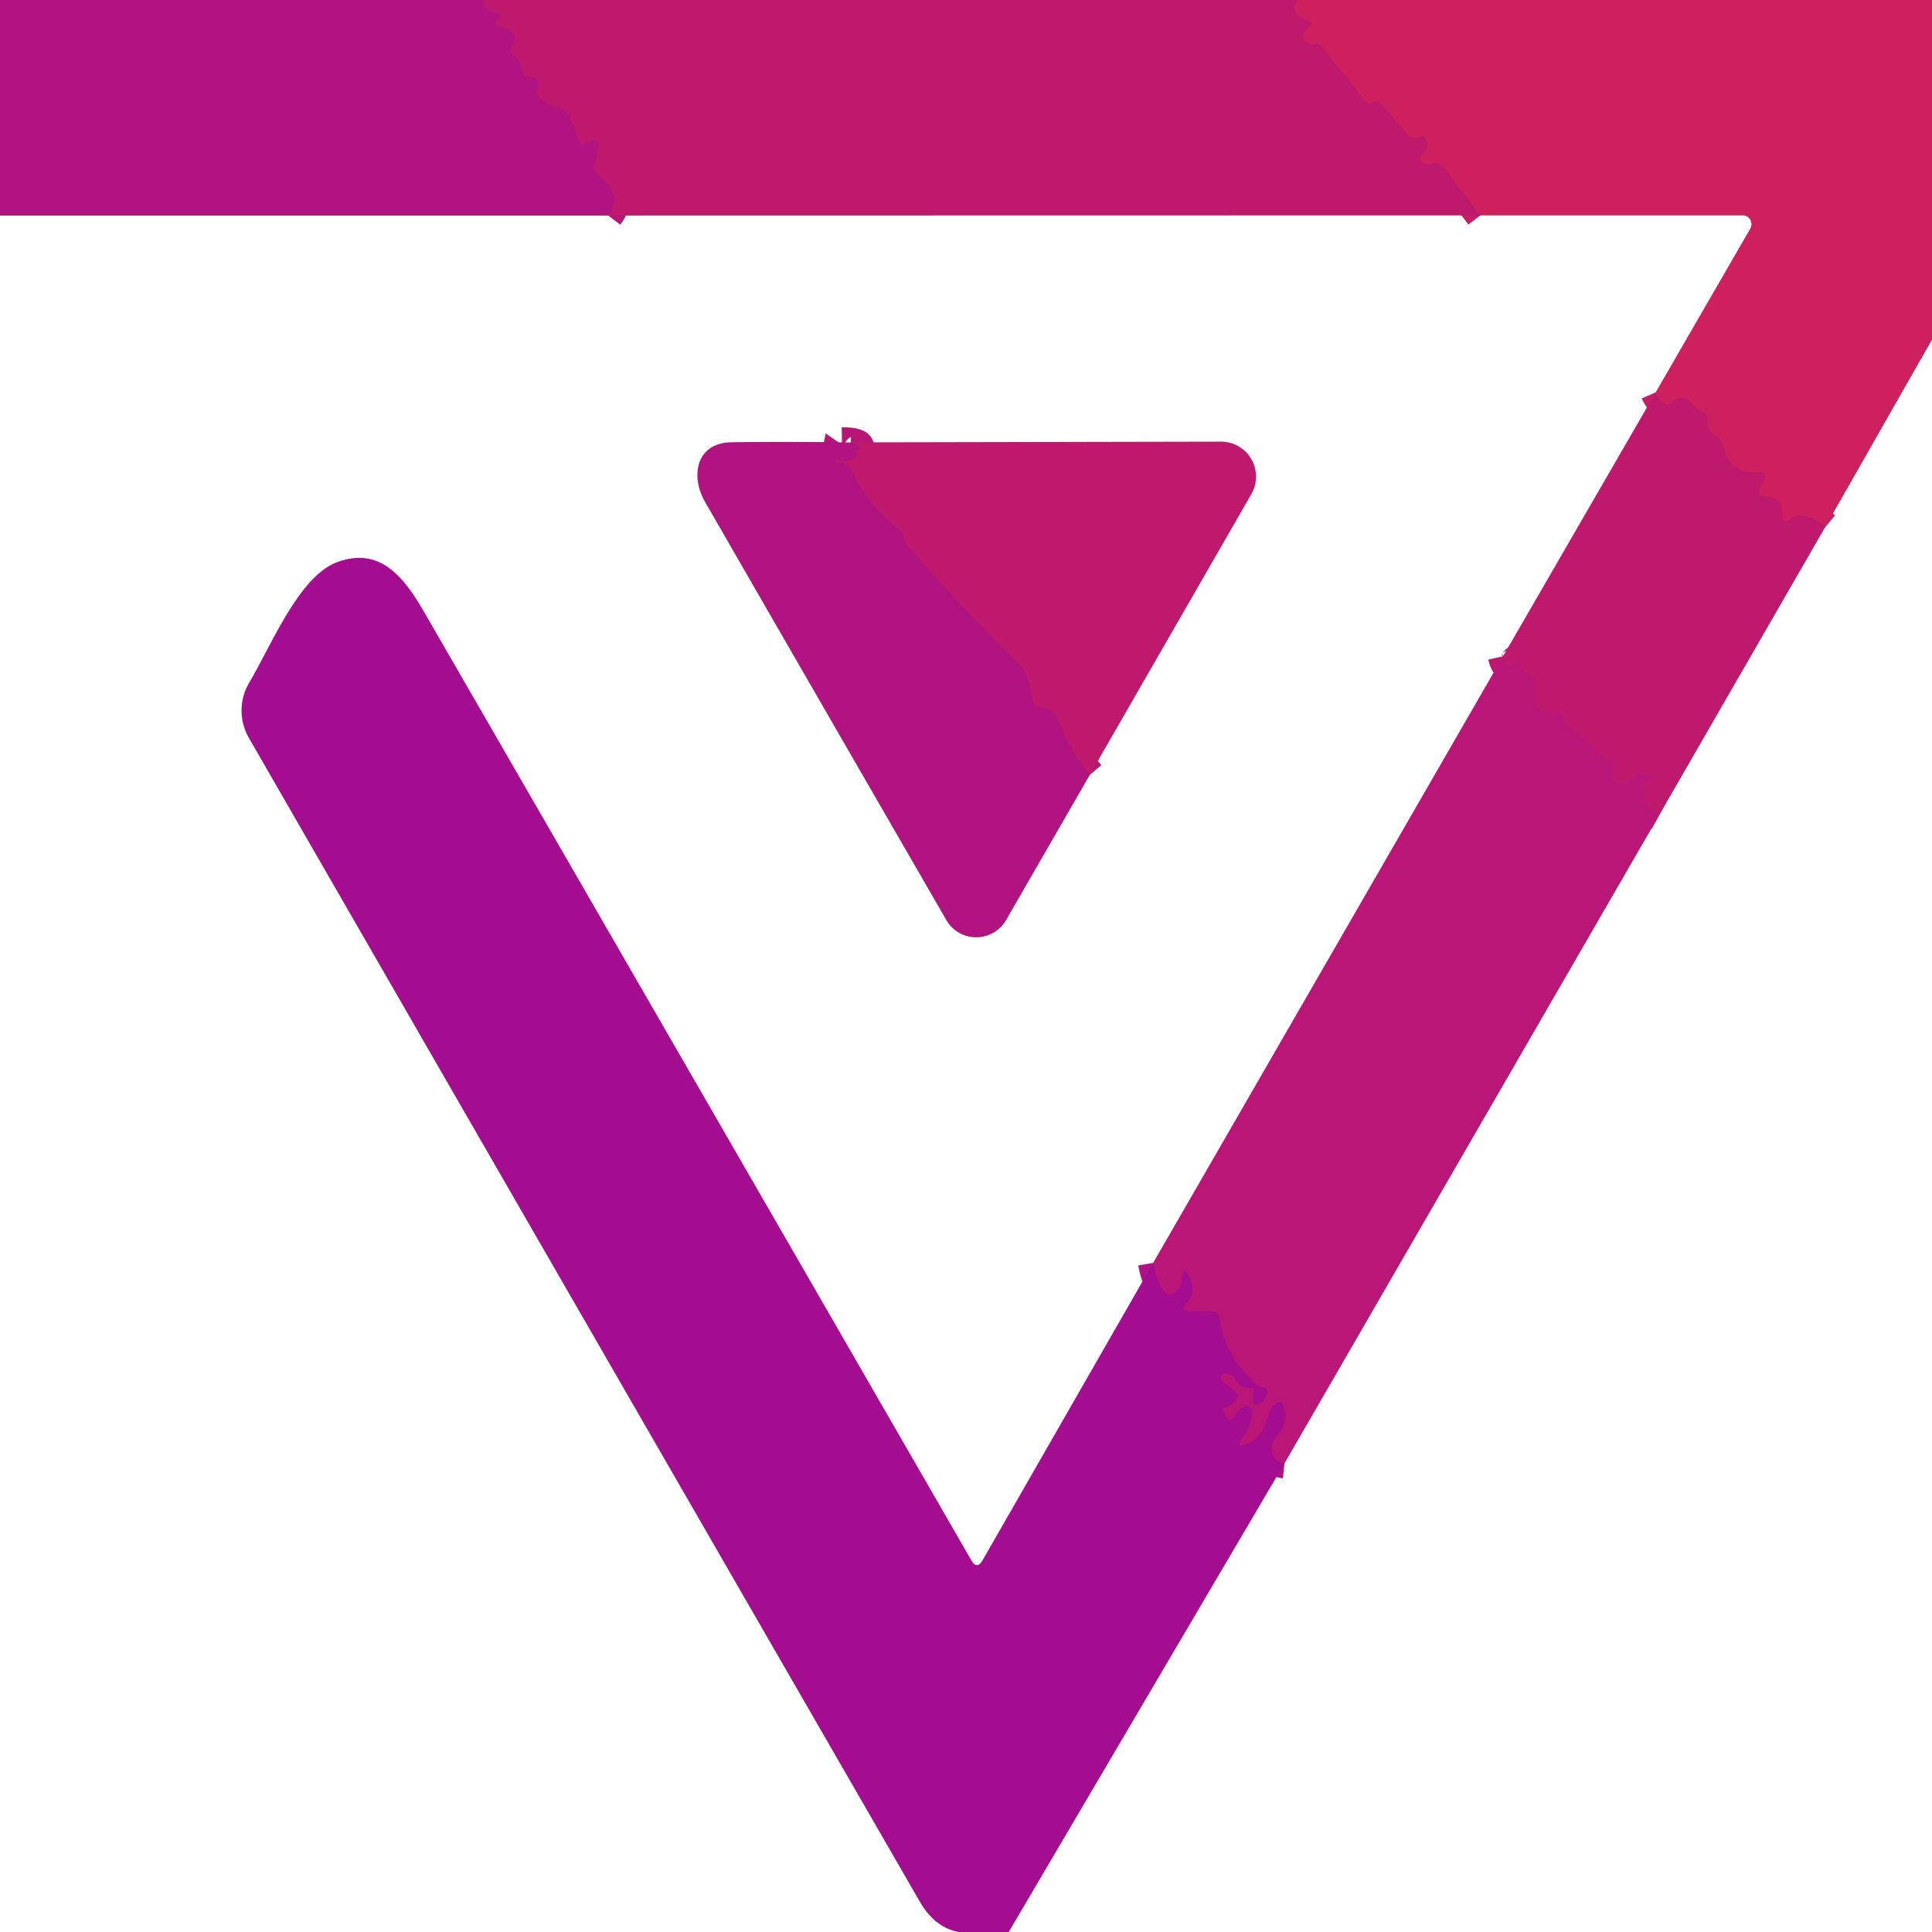
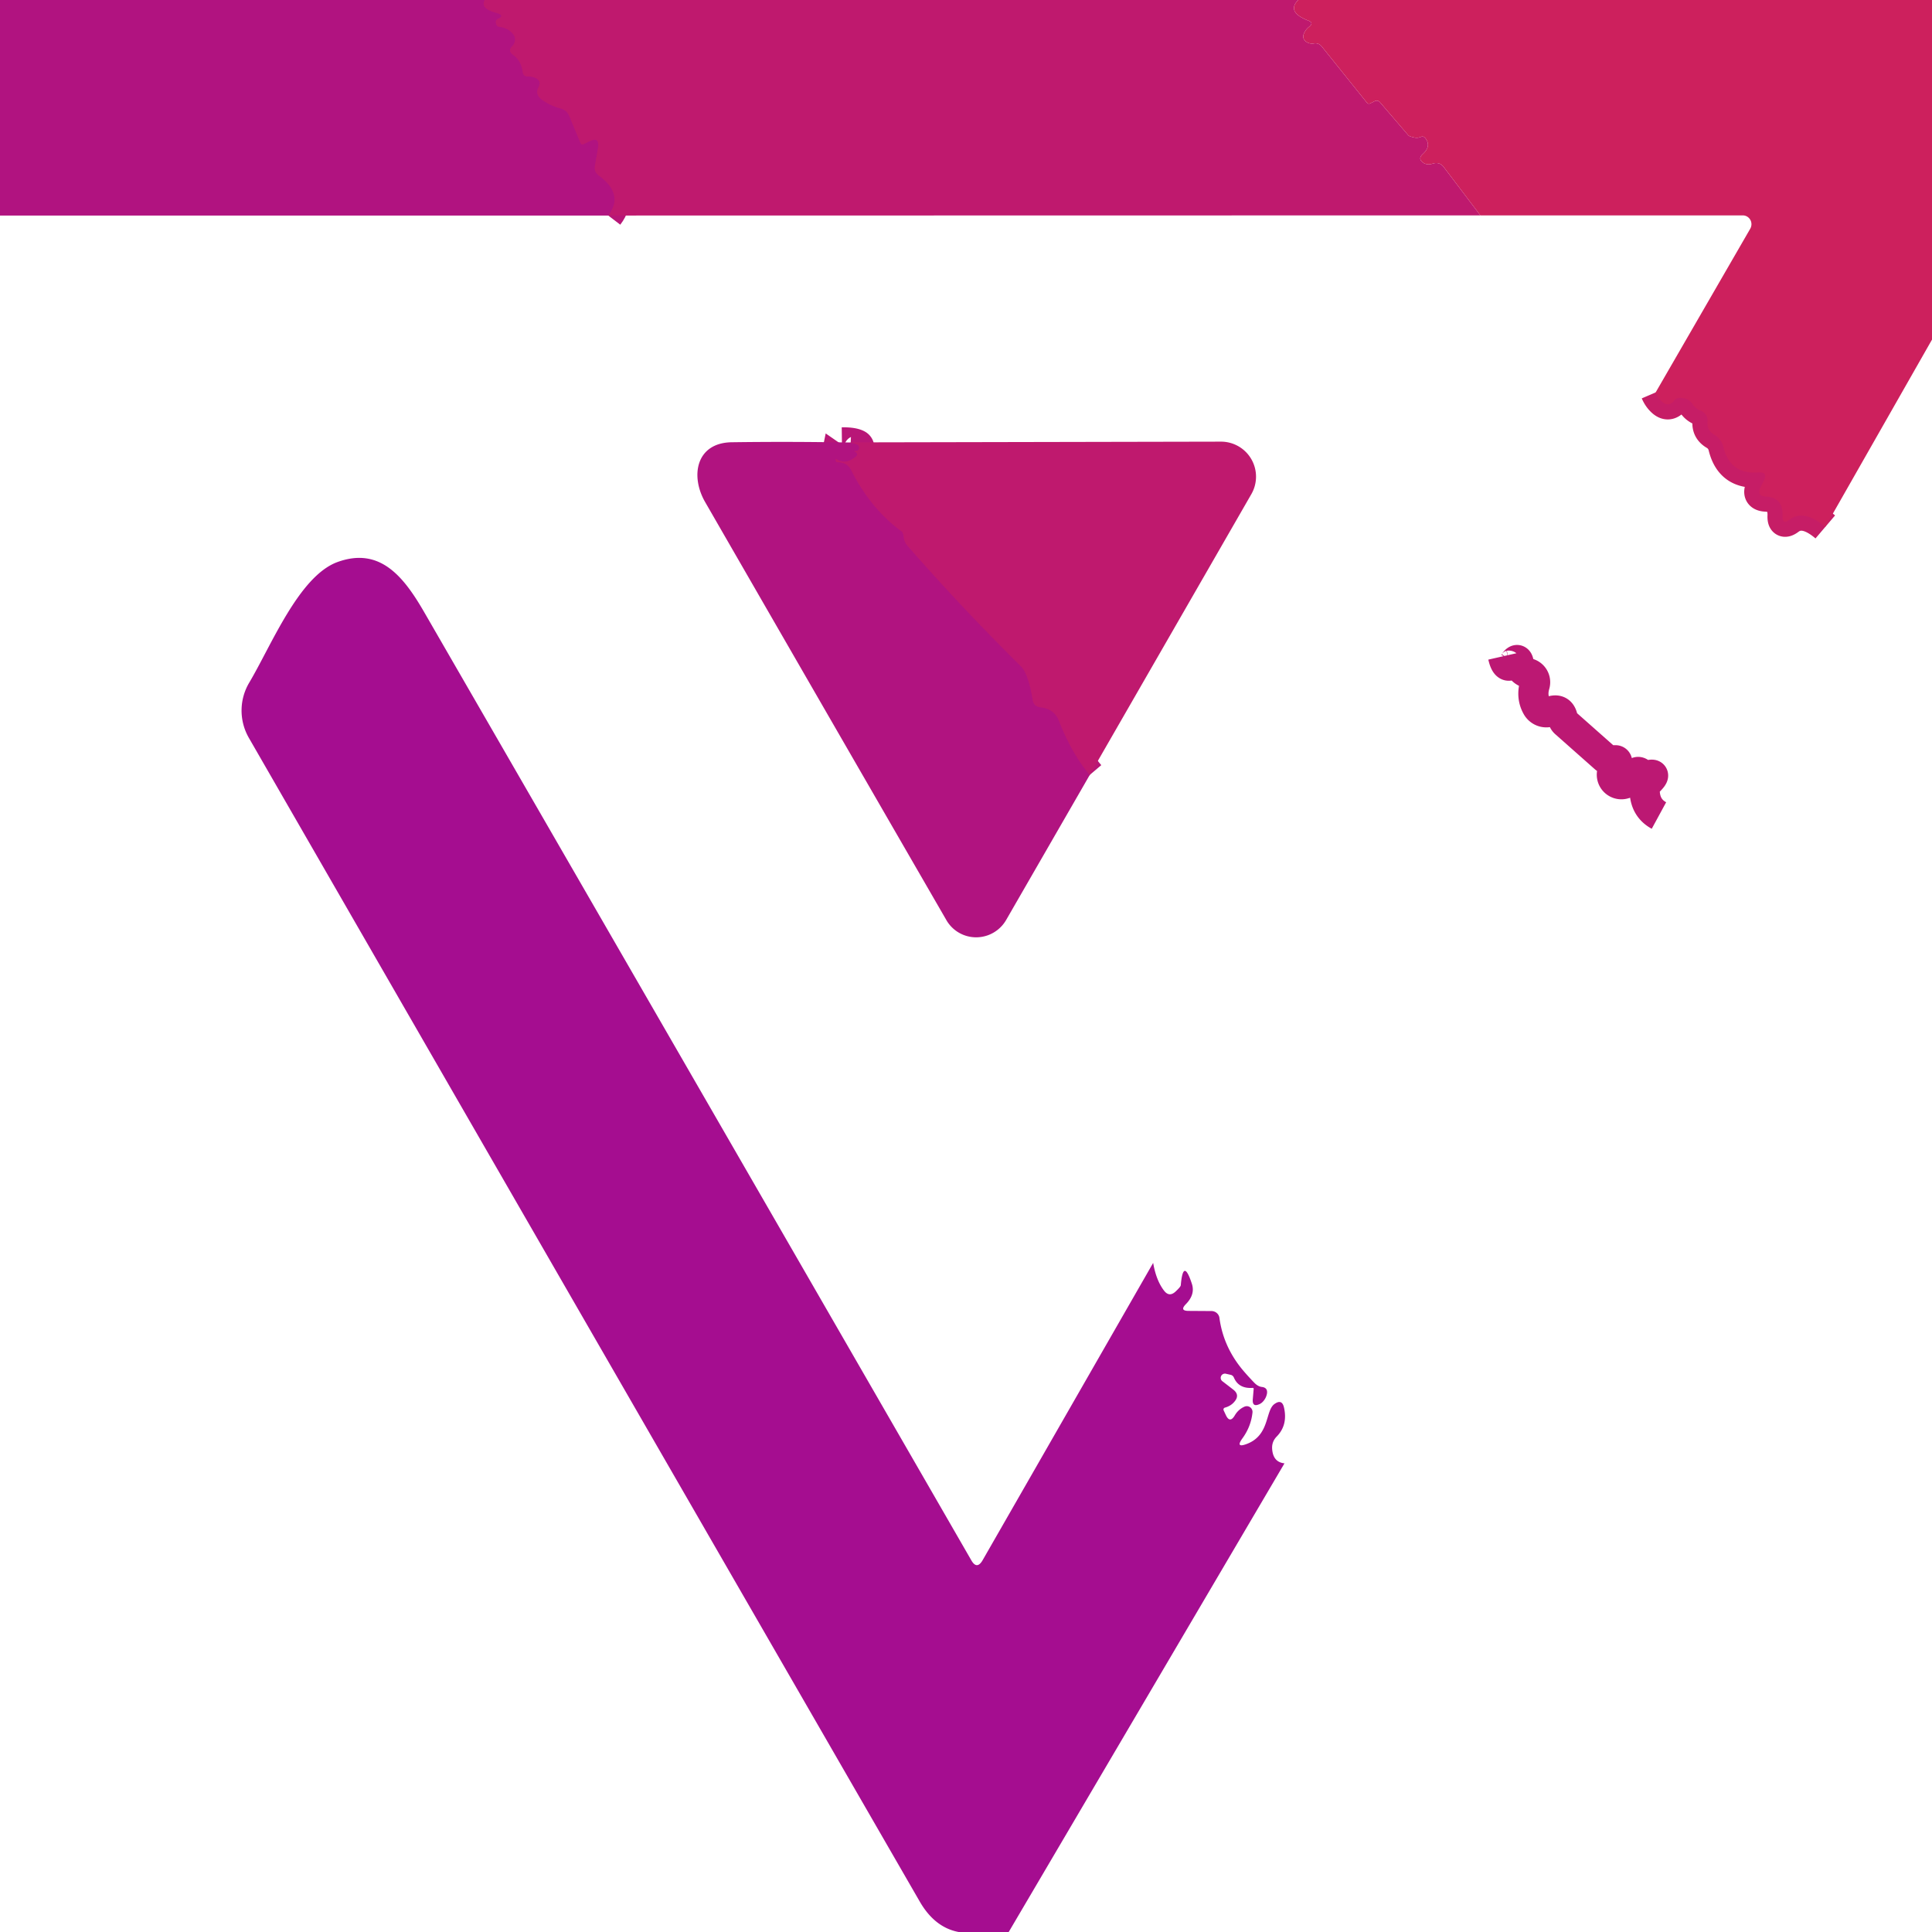
<svg xmlns="http://www.w3.org/2000/svg" viewBox="0.00 0.00 128.00 128.00" version="1.1">
  <g stroke-linecap="butt" fill="none" stroke-width="2.00">
    <path d="M 32.12 0.00   Q 31.80 0.55 32.84 0.84   Q 33.51 1.02 32.99 1.25   Q 32.79 1.34 32.88 1.61   Q 32.93 1.76 33.10 1.78   Q 33.72 1.86 34.03 2.31   Q 34.19 2.55 34.09 2.81   Q 34.04 2.96 33.94 3.06   Q 33.63 3.36 33.98 3.62   Q 34.54 4.02 34.63 4.75   Q 34.66 5.08 35.00 5.07   Q 35.26 5.06 35.47 5.16   Q 35.90 5.36 35.68 5.78   Q 35.43 6.25 35.90 6.60   Q 36.45 7.00 37.15 7.19   Q 37.56 7.30 37.72 7.69   L 38.45 9.45   Q 38.52 9.62 38.68 9.54   Q 38.86 9.46 39.03 9.37   Q 39.75 9.01 39.62 9.81   L 39.42 10.97   Q 39.34 11.39 39.69 11.64   Q 41.37 12.88 40.30 14.28" stroke="#b81677" />
-     <path d="M 86.01 0.00   Q 85.21 0.80 86.69 1.37   Q 87.05 1.51 86.75 1.76   Q 86.48 1.97 86.37 2.27   A 0.42 0.42 0.0 0 0 86.53 2.76   Q 86.76 2.92 87.03 2.88   Q 87.36 2.82 87.57 3.08   L 90.55 6.79   Q 90.65 6.92 90.80 6.84   Q 90.93 6.78 91.06 6.71   Q 91.28 6.60 91.44 6.79   L 93.30 8.96   A 0.61 0.12 7.9 0 0 93.75 9.12   Q 93.93 9.15 94.11 9.08   Q 94.30 8.99 94.43 9.15   Q 94.85 9.68 94.26 10.21   Q 93.92 10.52 94.29 10.78   Q 94.56 10.96 94.92 10.84   Q 95.38 10.70 95.66 11.08   L 98.08 14.27" stroke="#c61d66" />
    <path d="M 120.93 34.91   Q 119.52 33.71 118.56 34.43   Q 118.08 34.79 118.10 34.19   Q 118.15 32.96 117.00 32.90   Q 116.37 32.87 116.64 32.29   L 116.86 31.84   Q 117.14 31.25 116.49 31.30   Q 114.63 31.44 114.18 29.62   Q 114.05 29.08 113.57 28.80   Q 113.07 28.50 113.13 27.93   A 0.69 0.69 0.0 0 0 112.70 27.22   Q 112.33 27.07 112.15 26.79   Q 111.95 26.47 111.58 26.39   Q 111.14 26.28 110.93 26.53   Q 110.53 27.02 110.08 26.58   Q 109.84 26.35 109.69 26.00" stroke="#c61d66" />
    <path d="M 55.78 29.31   Q 56.52 29.30 56.82 29.47   A 0.22 0.22 0.0 0 1 56.77 29.87   Q 56.63 29.90 56.44 29.87   Q 56.61 29.86 56.74 30.00   A 0.16 0.16 0.0 0 1 56.74 30.22   Q 56.03 30.85 55.38 30.40   Q 55.38 30.40 55.37 30.45   Q 55.37 30.48 55.37 30.51   Q 55.37 30.62 55.49 30.62   Q 56.13 30.63 56.38 31.12   Q 57.68 33.70 59.73 35.20   Q 59.78 35.23 59.80 35.28   Q 59.86 35.44 59.88 35.60   Q 59.91 35.92 60.13 36.16   Q 63.73 40.28 67.63 44.13   Q 68.13 44.62 68.42 46.36   Q 68.49 46.81 68.94 46.86   Q 69.85 46.97 70.15 47.73   Q 71.02 49.95 72.20 51.34" stroke="#b81677" />
    <path d="M 109.91 54.03   Q 108.88 53.47 108.97 52.12   Q 108.97 52.03 109.03 51.97   L 109.25 51.75   Q 109.79 51.21 109.25 51.36   Q 108.95 51.44 108.69 51.22   Q 108.48 51.04 108.36 51.29   Q 108.14 51.78 107.60 51.93   A 0.63 0.63 0.0 0 1 106.87 51.02   L 107.13 50.54   A 0.12 0.11 -75.0 0 0 107.04 50.37   Q 106.89 50.37 106.74 50.37   A 0.65 0.63 64.3 0 1 106.33 50.22   L 103.71 47.90   A 0.51 0.50 15.9 0 1 103.54 47.60   Q 103.41 46.88 102.71 47.14   A 0.72 0.71 64.4 0 1 101.82 46.82   Q 101.45 46.16 101.68 45.37   A 0.61 0.61 0.0 0 0 101.26 44.61   Q 100.73 44.46 100.61 43.88   Q 100.54 43.56 100.31 43.92   Q 100.21 44.06 99.99 44.10   Q 99.73 44.14 99.58 43.48" stroke="#bc1873" />
-     <path d="M 76.40 83.67   Q 76.60 84.84 77.13 85.52   Q 77.46 85.94 77.86 85.59   Q 78.22 85.26 78.23 85.15   Q 78.39 83.29 78.97 85.07   Q 79.19 85.77 78.57 86.40   Q 78.13 86.85 78.75 86.85   L 80.27 86.86   A 0.54 0.52 -3.1 0 1 80.79 87.31   Q 81.04 89.18 82.28 90.70   A 5.49 0.65 41.2 0 0 83.10 91.61   Q 83.34 91.86 83.61 91.89   Q 84.00 91.94 83.94 92.33   Q 83.90 92.55 83.77 92.74   Q 83.63 92.94 83.46 93.02   Q 82.96 93.26 83.00 92.71   L 83.06 92.01   A 0.06 0.06 0.0 0 0 83.00 91.95   Q 82.07 92.02 81.75 91.27   Q 81.68 91.11 81.51 91.08   Q 81.38 91.05 81.24 91.02   A 0.28 0.28 0.0 0 0 81.00 91.52   L 81.70 92.06   Q 82.17 92.42 81.78 92.87   Q 81.55 93.15 81.15 93.26   A 0.13 0.13 0.0 0 0 81.07 93.44   L 81.21 93.74   Q 81.48 94.33 81.81 93.77   Q 82.04 93.38 82.44 93.20   A 0.38 0.38 0.0 0 1 82.98 93.59   Q 82.88 94.52 82.31 95.30   Q 81.84 95.95 82.59 95.67   C 84.15 95.09 83.81 93.44 84.45 93.01   Q 84.94 92.67 85.07 93.26   Q 85.33 94.42 84.58 95.18   Q 84.27 95.50 84.28 95.94   Q 84.32 96.87 85.10 96.95" stroke="#af1284" />
  </g>
  <path d="M 0.00 0.00   L 32.12 0.00   Q 31.80 0.55 32.84 0.84   Q 33.51 1.02 32.99 1.25   Q 32.79 1.34 32.88 1.61   Q 32.93 1.76 33.10 1.78   Q 33.72 1.86 34.03 2.31   Q 34.19 2.55 34.09 2.81   Q 34.04 2.96 33.94 3.06   Q 33.63 3.36 33.98 3.62   Q 34.54 4.02 34.63 4.75   Q 34.66 5.08 35.00 5.07   Q 35.26 5.06 35.47 5.16   Q 35.90 5.36 35.68 5.78   Q 35.43 6.25 35.90 6.60   Q 36.45 7.00 37.15 7.19   Q 37.56 7.30 37.72 7.69   L 38.45 9.45   Q 38.52 9.62 38.68 9.54   Q 38.86 9.46 39.03 9.37   Q 39.75 9.01 39.62 9.81   L 39.42 10.97   Q 39.34 11.39 39.69 11.64   Q 41.37 12.88 40.30 14.28   L 0.00 14.28   L 0.00 0.00   Z" fill="#b11380" />
  <path d="M 32.12 0.00   L 86.01 0.00   Q 85.21 0.80 86.69 1.37   Q 87.05 1.51 86.75 1.76   Q 86.48 1.97 86.37 2.27   A 0.42 0.42 0.0 0 0 86.53 2.76   Q 86.76 2.92 87.03 2.88   Q 87.36 2.82 87.57 3.08   L 90.55 6.79   Q 90.65 6.92 90.80 6.84   Q 90.93 6.78 91.06 6.71   Q 91.28 6.60 91.44 6.79   L 93.30 8.96   A 0.61 0.12 7.9 0 0 93.75 9.12   Q 93.93 9.15 94.11 9.08   Q 94.30 8.99 94.43 9.15   Q 94.85 9.68 94.26 10.21   Q 93.92 10.52 94.29 10.78   Q 94.56 10.96 94.92 10.84   Q 95.38 10.70 95.66 11.08   L 98.08 14.27   L 40.30 14.28   Q 41.37 12.88 39.69 11.64   Q 39.34 11.39 39.42 10.97   L 39.62 9.81   Q 39.75 9.01 39.03 9.37   Q 38.86 9.46 38.68 9.54   Q 38.52 9.62 38.45 9.45   L 37.72 7.69   Q 37.56 7.30 37.15 7.19   Q 36.45 7.00 35.90 6.60   Q 35.43 6.25 35.68 5.78   Q 35.90 5.36 35.47 5.16   Q 35.26 5.06 35.00 5.07   Q 34.66 5.08 34.63 4.75   Q 34.54 4.02 33.98 3.62   Q 33.63 3.36 33.94 3.06   Q 34.04 2.96 34.09 2.81   Q 34.19 2.55 34.03 2.31   Q 33.72 1.86 33.10 1.78   Q 32.93 1.76 32.88 1.61   Q 32.79 1.34 32.99 1.25   Q 33.51 1.02 32.84 0.84   Q 31.80 0.55 32.12 0.00   Z" fill="#bf196e" />
  <path d="M 86.01 0.00   L 128.00 0.00   L 128.00 22.50   L 120.93 34.91   Q 119.52 33.71 118.56 34.43   Q 118.08 34.79 118.10 34.19   Q 118.15 32.96 117.00 32.90   Q 116.37 32.87 116.64 32.29   L 116.86 31.84   Q 117.14 31.25 116.49 31.30   Q 114.63 31.44 114.18 29.62   Q 114.05 29.08 113.57 28.80   Q 113.07 28.50 113.13 27.93   A 0.69 0.69 0.0 0 0 112.70 27.22   Q 112.33 27.07 112.15 26.79   Q 111.95 26.47 111.58 26.39   Q 111.14 26.28 110.93 26.53   Q 110.53 27.02 110.08 26.58   Q 109.84 26.35 109.69 26.00   L 115.96 15.15   A 0.59 0.58 -74.8 0 0 115.46 14.27   L 98.08 14.27   L 95.66 11.08   Q 95.38 10.70 94.92 10.84   Q 94.56 10.96 94.29 10.78   Q 93.92 10.52 94.26 10.21   Q 94.85 9.68 94.43 9.15   Q 94.30 8.99 94.11 9.08   Q 93.93 9.15 93.75 9.12   A 0.61 0.12 7.9 0 1 93.30 8.96   L 91.44 6.79   Q 91.28 6.60 91.06 6.71   Q 90.93 6.78 90.80 6.84   Q 90.65 6.92 90.55 6.79   L 87.57 3.08   Q 87.36 2.82 87.03 2.88   Q 86.76 2.92 86.53 2.76   A 0.42 0.42 0.0 0 1 86.37 2.27   Q 86.48 1.97 86.75 1.76   Q 87.05 1.51 86.69 1.37   Q 85.21 0.80 86.01 0.00   Z" fill="#cd205d" />
-   <path d="M 109.69 26.00   Q 109.84 26.35 110.08 26.58   Q 110.53 27.02 110.93 26.53   Q 111.14 26.28 111.58 26.39   Q 111.95 26.47 112.15 26.79   Q 112.33 27.07 112.70 27.22   A 0.69 0.69 0.0 0 1 113.13 27.93   Q 113.07 28.50 113.57 28.80   Q 114.05 29.08 114.18 29.62   Q 114.63 31.44 116.49 31.30   Q 117.14 31.25 116.86 31.84   L 116.64 32.29   Q 116.37 32.87 117.00 32.90   Q 118.15 32.96 118.10 34.19   Q 118.08 34.79 118.56 34.43   Q 119.52 33.71 120.93 34.91   L 109.91 54.03   Q 108.88 53.47 108.97 52.12   Q 108.97 52.03 109.03 51.97   L 109.25 51.75   Q 109.79 51.21 109.25 51.36   Q 108.95 51.44 108.69 51.22   Q 108.48 51.04 108.36 51.29   Q 108.14 51.78 107.60 51.93   A 0.63 0.63 0.0 0 1 106.87 51.02   L 107.13 50.54   A 0.12 0.11 -75.0 0 0 107.04 50.37   Q 106.89 50.37 106.74 50.37   A 0.65 0.63 64.3 0 1 106.33 50.22   L 103.71 47.90   A 0.51 0.50 15.9 0 1 103.54 47.60   Q 103.41 46.88 102.71 47.14   A 0.72 0.71 64.4 0 1 101.82 46.82   Q 101.45 46.16 101.68 45.37   A 0.61 0.61 0.0 0 0 101.26 44.61   Q 100.73 44.46 100.61 43.88   Q 100.54 43.56 100.31 43.92   Q 100.21 44.06 99.99 44.10   Q 99.73 44.14 99.58 43.48   L 109.69 26.00   Z" fill="#bf196e" />
  <path d="M 55.78 29.31   Q 56.52 29.30 56.82 29.47   A 0.22 0.22 0.0 0 1 56.77 29.87   Q 56.63 29.90 56.44 29.87   Q 56.61 29.86 56.74 30.00   A 0.16 0.16 0.0 0 1 56.74 30.22   Q 56.03 30.85 55.38 30.40   Q 55.38 30.40 55.37 30.45   Q 55.37 30.48 55.37 30.51   Q 55.37 30.62 55.49 30.62   Q 56.13 30.63 56.38 31.12   Q 57.68 33.70 59.73 35.20   Q 59.78 35.23 59.80 35.28   Q 59.86 35.44 59.88 35.60   Q 59.91 35.92 60.13 36.16   Q 63.73 40.28 67.63 44.13   Q 68.13 44.62 68.42 46.36   Q 68.49 46.81 68.94 46.86   Q 69.85 46.97 70.15 47.73   Q 71.02 49.95 72.20 51.34   L 66.66 60.95   A 2.29 2.28 -45.1 0 1 62.70 60.96   Q 54.84 47.36 46.71 33.25   C 45.72 31.52 46.12 29.33 48.49 29.30   Q 52.16 29.25 55.78 29.31   Z" fill="#b11380" />
  <path d="M 55.78 29.31   L 80.90 29.26   A 2.32 2.32 0.0 0 1 82.91 32.73   L 72.20 51.34   Q 71.02 49.95 70.15 47.73   Q 69.85 46.97 68.94 46.86   Q 68.49 46.81 68.42 46.36   Q 68.13 44.62 67.63 44.13   Q 63.73 40.28 60.13 36.16   Q 59.91 35.92 59.88 35.60   Q 59.86 35.44 59.80 35.28   Q 59.78 35.23 59.73 35.20   Q 57.68 33.70 56.38 31.12   Q 56.13 30.63 55.49 30.62   Q 55.37 30.62 55.37 30.51   Q 55.37 30.48 55.37 30.45   Q 55.38 30.40 55.38 30.40   Q 56.03 30.85 56.74 30.22   A 0.16 0.16 0.0 0 0 56.74 30.00   Q 56.61 29.86 56.44 29.87   Q 56.63 29.90 56.77 29.87   A 0.22 0.22 0.0 0 0 56.82 29.47   Q 56.52 29.30 55.78 29.31   Z" fill="#bf196e" />
  <path d="M 76.40 83.67   Q 76.60 84.84 77.13 85.52   Q 77.46 85.94 77.86 85.59   Q 78.22 85.26 78.23 85.15   Q 78.39 83.29 78.97 85.07   Q 79.19 85.77 78.57 86.40   Q 78.13 86.85 78.75 86.85   L 80.27 86.86   A 0.54 0.52 -3.1 0 1 80.79 87.31   Q 81.04 89.18 82.28 90.70   A 5.49 0.65 41.2 0 0 83.10 91.61   Q 83.34 91.86 83.61 91.89   Q 84.00 91.94 83.94 92.33   Q 83.90 92.55 83.77 92.74   Q 83.63 92.94 83.46 93.02   Q 82.96 93.26 83.00 92.71   L 83.06 92.01   A 0.06 0.06 0.0 0 0 83.00 91.95   Q 82.07 92.02 81.75 91.27   Q 81.68 91.11 81.51 91.08   Q 81.38 91.05 81.24 91.02   A 0.28 0.28 0.0 0 0 81.00 91.52   L 81.70 92.06   Q 82.17 92.42 81.78 92.87   Q 81.55 93.15 81.15 93.26   A 0.13 0.13 0.0 0 0 81.07 93.44   L 81.21 93.74   Q 81.48 94.33 81.81 93.77   Q 82.04 93.38 82.44 93.20   A 0.38 0.38 0.0 0 1 82.98 93.59   Q 82.88 94.52 82.31 95.30   Q 81.84 95.95 82.59 95.67   C 84.15 95.09 83.81 93.44 84.45 93.01   Q 84.94 92.67 85.07 93.26   Q 85.33 94.42 84.58 95.18   Q 84.27 95.50 84.28 95.94   Q 84.32 96.87 85.10 96.95   L 66.83 128.00   L 63.51 128.00   Q 61.93 127.70 60.94 125.99   Q 38.72 87.48 16.49 48.89   A 3.63 3.62 45.4 0 1 16.51 45.23   C 17.97 42.78 19.80 38.18 22.35 37.24   C 25.14 36.22 26.71 38.16 28.06 40.48   Q 46.27 72.01 64.35 103.37   Q 64.72 104.02 65.10 103.37   L 76.40 83.67   Z" fill="#a50d90" />
-   <path d="M 99.58 43.48   Q 99.73 44.14 99.99 44.10   Q 100.21 44.06 100.31 43.92   Q 100.54 43.56 100.61 43.88   Q 100.73 44.46 101.26 44.61   A 0.61 0.61 0.0 0 1 101.68 45.37   Q 101.45 46.16 101.82 46.82   A 0.72 0.71 64.4 0 0 102.71 47.14   Q 103.41 46.88 103.54 47.60   A 0.51 0.50 15.9 0 0 103.71 47.90   L 106.33 50.22   A 0.65 0.63 64.3 0 0 106.74 50.37   Q 106.89 50.37 107.04 50.37   A 0.12 0.11 -75.0 0 1 107.13 50.54   L 106.87 51.02   A 0.63 0.63 0.0 0 0 107.60 51.93   Q 108.14 51.78 108.36 51.29   Q 108.48 51.04 108.69 51.22   Q 108.95 51.44 109.25 51.36   Q 109.79 51.21 109.25 51.75   L 109.03 51.97   Q 108.97 52.03 108.97 52.12   Q 108.88 53.47 109.91 54.03   L 85.10 96.95   Q 84.32 96.87 84.28 95.94   Q 84.27 95.50 84.58 95.18   Q 85.33 94.42 85.07 93.26   Q 84.94 92.67 84.45 93.01   C 83.81 93.44 84.15 95.09 82.59 95.67   Q 81.84 95.95 82.31 95.30   Q 82.88 94.52 82.98 93.59   A 0.38 0.38 0.0 0 0 82.44 93.20   Q 82.04 93.38 81.81 93.77   Q 81.48 94.33 81.21 93.74   L 81.07 93.44   A 0.13 0.13 0.0 0 1 81.15 93.26   Q 81.55 93.15 81.78 92.87   Q 82.17 92.42 81.70 92.06   L 81.00 91.52   A 0.28 0.28 0.0 0 1 81.24 91.02   Q 81.38 91.05 81.51 91.08   Q 81.68 91.11 81.75 91.27   Q 82.07 92.02 83.00 91.95   A 0.06 0.06 0.0 0 1 83.06 92.01   L 83.00 92.71   Q 82.96 93.26 83.46 93.02   Q 83.63 92.94 83.77 92.74   Q 83.90 92.55 83.94 92.33   Q 84.00 91.94 83.61 91.89   Q 83.34 91.86 83.10 91.61   A 5.49 0.65 41.2 0 1 82.28 90.70   Q 81.04 89.18 80.79 87.31   A 0.54 0.52 -3.1 0 0 80.27 86.86   L 78.75 86.85   Q 78.13 86.85 78.57 86.40   Q 79.19 85.77 78.97 85.07   Q 78.39 83.29 78.23 85.15   Q 78.22 85.26 77.86 85.59   Q 77.46 85.94 77.13 85.52   Q 76.60 84.84 76.40 83.67   L 99.58 43.48   Z" fill="#b91678" />
</svg>